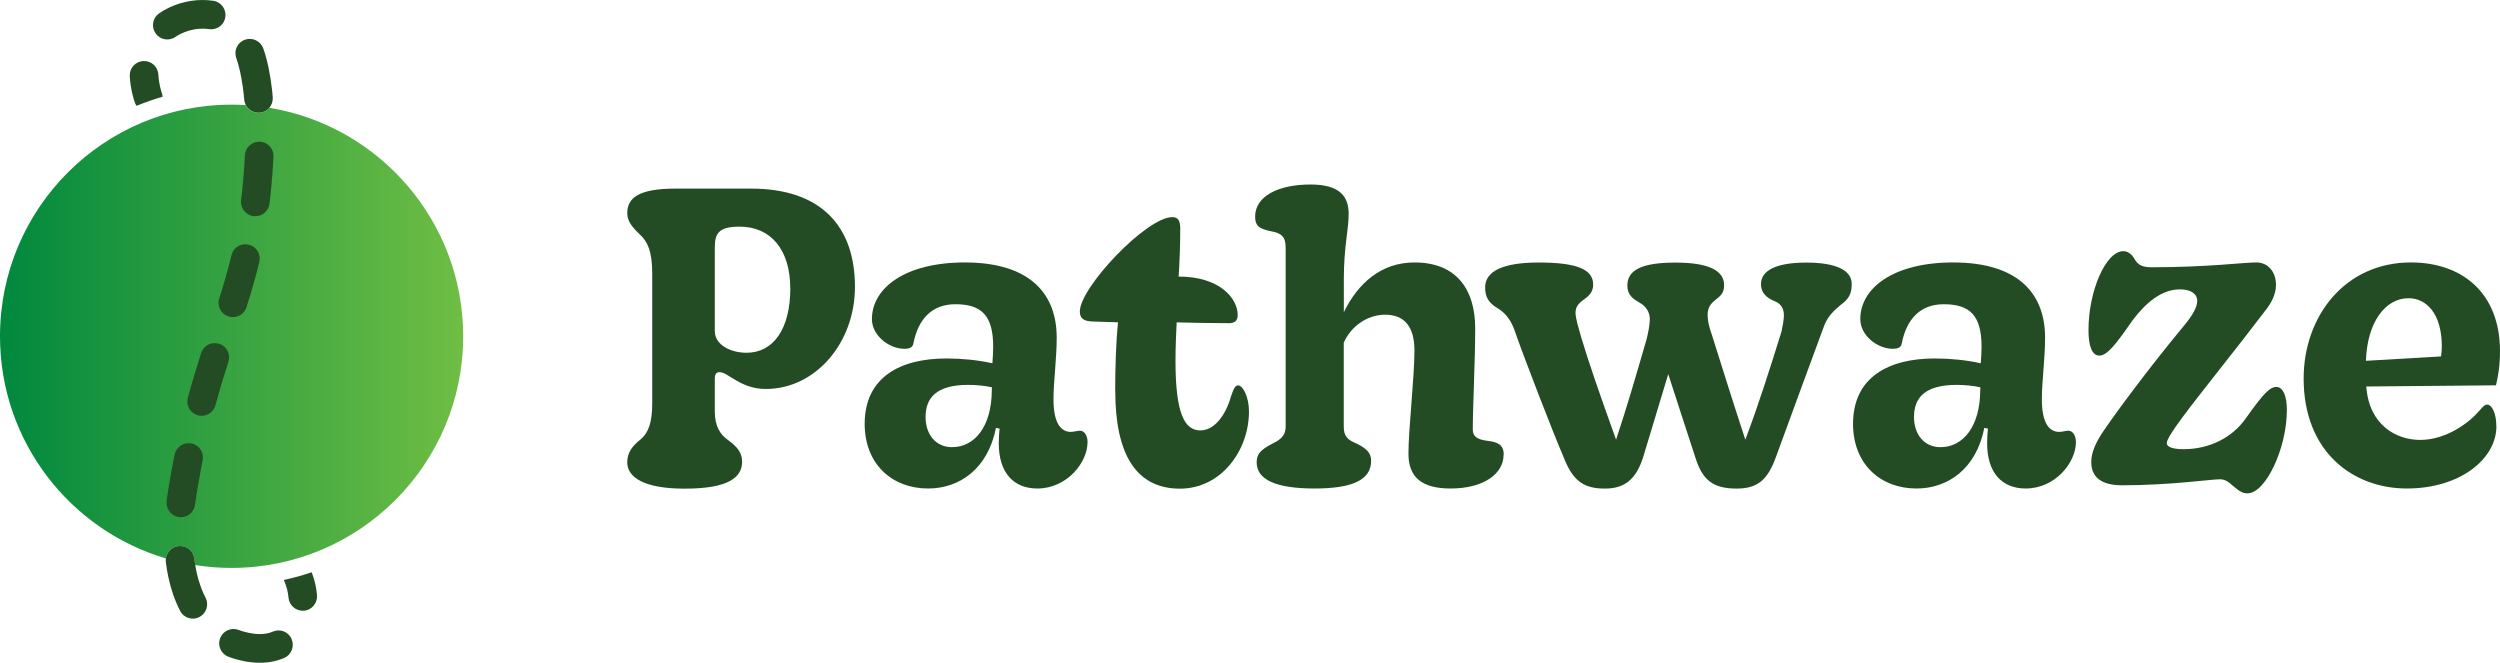
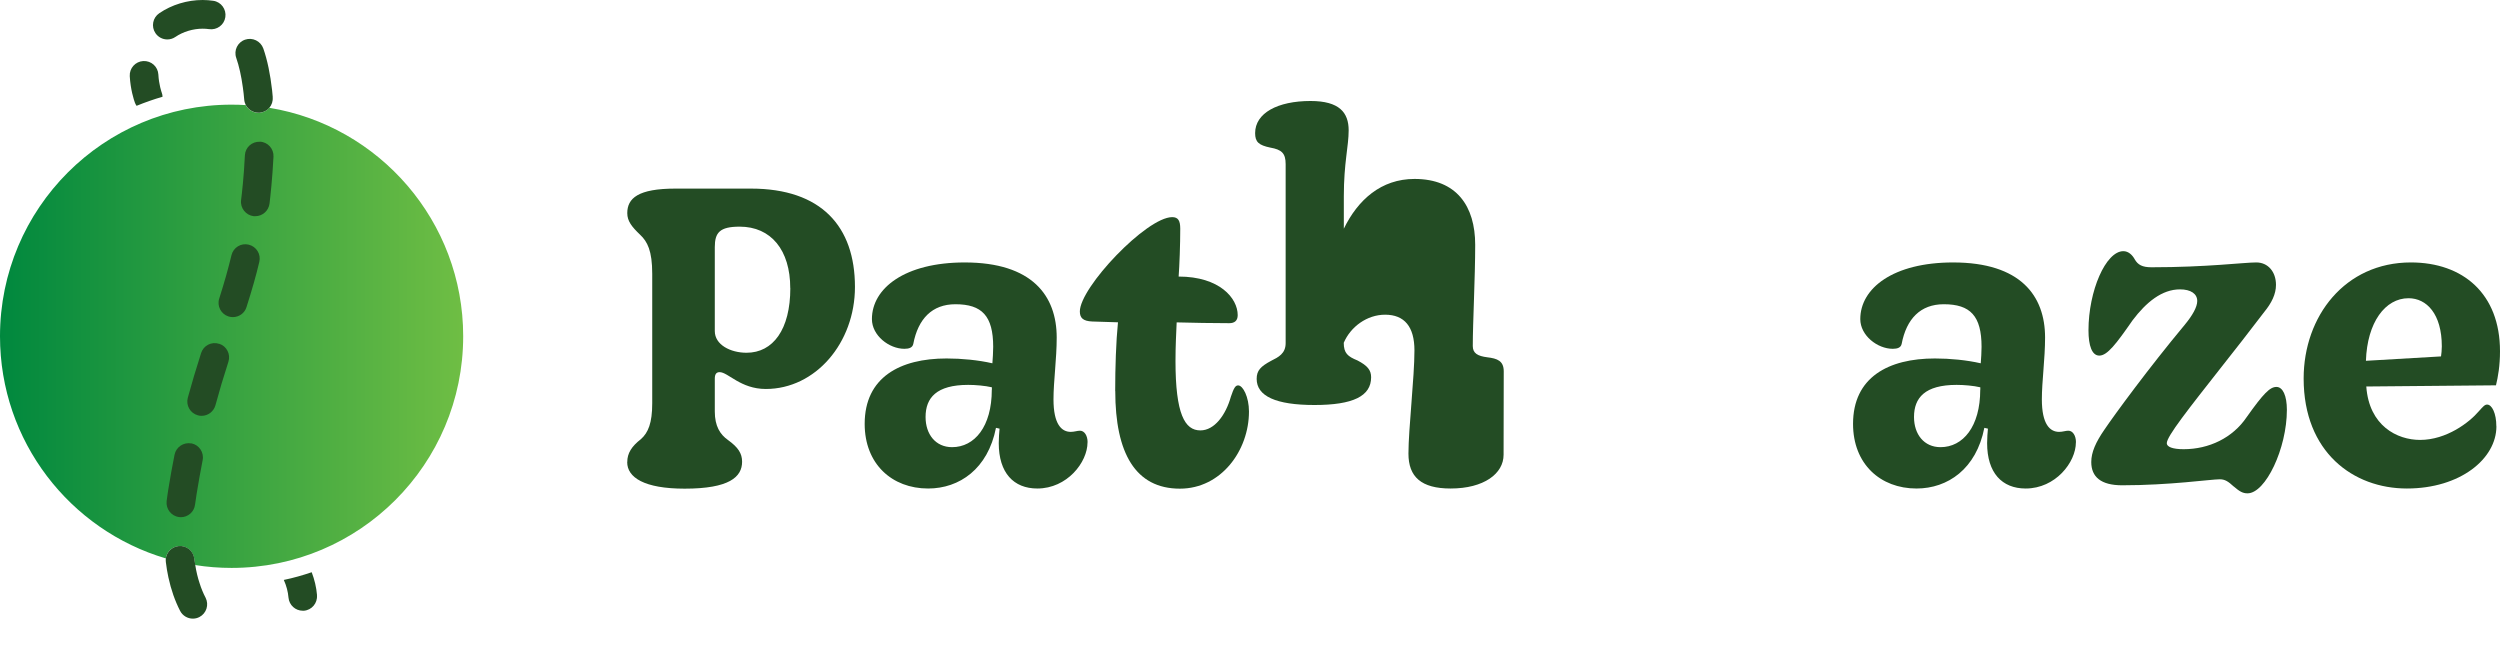
<svg xmlns="http://www.w3.org/2000/svg" id="Layer_2" data-name="Layer 2" viewBox="0 0 341.6 90.55">
  <defs>
    <style>
      .cls-1 {
        fill: url(#linear-gradient);
      }

      .cls-1, .cls-2 {
        stroke-width: 0px;
      }

      .cls-2 {
        fill: #234c24;
      }
    </style>
    <linearGradient id="linear-gradient" x1="0" y1="45.95" x2="63.29" y2="45.95" gradientUnits="userSpaceOnUse">
      <stop offset="0" stop-color="#00883e" />
      <stop offset="1" stop-color="#6fbe44" />
    </linearGradient>
  </defs>
  <g id="Layer_1-2" data-name="Layer 1">
    <g>
      <g>
        <path class="cls-2" d="M85.71,63.13c0-1.21.6-2.14,1.87-3.13.99-.88,1.54-2.2,1.54-4.88v-17.72c0-3.13-.66-4.39-1.65-5.32-1.15-1.1-1.76-1.87-1.76-2.96,0-2.03,1.48-3.35,6.58-3.35h10.32c9.6,0,14.21,5.16,14.21,13.44,0,7.63-5.38,13.94-12.18,13.94-3.46,0-5.16-2.3-6.31-2.3-.44,0-.66.27-.66.88v4.5c0,1.98.71,3.13,1.81,3.9,1.37.99,1.92,1.81,1.92,2.96,0,2.09-1.76,3.68-7.85,3.68-5.54,0-7.85-1.54-7.85-3.62ZM107.98,39.37c0-5.21-2.63-8.4-6.91-8.4-2.74,0-3.4.82-3.4,2.8v11.47c0,1.87,2.14,2.96,4.34,2.96,3.62,0,5.98-3.18,5.98-8.83Z" />
        <path class="cls-2" d="M148.6,60.44c0,2.74-2.8,6.31-6.86,6.31-3.24,0-5.27-2.14-5.27-6.2,0-.71.06-1.43.11-1.98l-.49-.11c-1.1,5.6-4.99,8.29-9.27,8.29-4.94,0-8.67-3.35-8.67-8.83,0-6.37,4.83-8.94,11.19-8.94,2.08,0,4.33.22,6.26.66.05-.6.11-1.59.11-2.25,0-4.23-1.54-5.82-5.16-5.82-3.18,0-5.1,1.98-5.76,5.43-.11.49-.55.66-1.21.66-2.09,0-4.44-1.81-4.44-4.06,0-4.22,4.5-7.74,12.68-7.74,9.22,0,12.57,4.55,12.57,10.26,0,2.91-.44,5.98-.44,8.45,0,3.4,1.1,4.44,2.36,4.44.49,0,.88-.16,1.26-.16.6,0,1.04.66,1.04,1.59ZM135.53,53.25v-.33c-.93-.22-2.25-.33-3.24-.33-4.33,0-5.82,1.76-5.82,4.39,0,2.36,1.37,4.12,3.62,4.12,3.07,0,5.43-2.8,5.43-7.85Z" />
        <path class="cls-2" d="M152.38,53.42c0-3.13.11-6.7.38-9.38l-3.51-.11c-1.26-.05-1.7-.49-1.7-1.37,0-3.29,9.11-12.89,12.62-12.89.82,0,1.1.49,1.1,1.59,0,2.14-.11,5.1-.22,6.53,5.6,0,8.07,2.96,8.07,5.27,0,.77-.44,1.1-1.15,1.1-1.76,0-5.49-.05-7.19-.11-.06,1.43-.16,3.18-.16,5.27,0,7.24,1.26,9.49,3.4,9.49,1.92,0,3.46-2.08,4.17-4.61.39-1.15.6-1.54.99-1.54.66,0,1.48,1.59,1.48,3.57,0,5.32-3.79,10.54-9.44,10.54-6.09,0-8.83-4.88-8.83-13.33Z" />
-         <path class="cls-2" d="M205.45,62.14c0,2.58-2.69,4.61-7.24,4.61-4.01,0-5.76-1.59-5.76-4.77,0-3.35.82-10.43.82-14.1,0-3.24-1.37-4.88-4.01-4.88-2.47,0-4.72,1.65-5.65,3.84v11.41c0,1.43.55,1.87,1.87,2.41,1.37.71,1.87,1.32,1.87,2.3,0,2.58-2.47,3.79-7.74,3.79s-7.9-1.21-7.9-3.57c0-1.15.55-1.7,1.98-2.47.99-.49,1.98-.99,1.98-2.41v-24.47c0-1.48-.55-1.98-2.09-2.25-1.59-.33-2.08-.77-2.08-1.98,0-2.74,3.07-4.39,7.57-4.39,3.95,0,5.21,1.59,5.21,4.01,0,2.19-.66,4.44-.66,9v4.44c1.92-3.95,5.1-6.8,9.66-6.8,5.76,0,8.29,3.73,8.29,9,0,4.55-.33,10.64-.33,13.83,0,.99.66,1.37,1.98,1.54,1.37.16,2.25.49,2.25,1.92Z" />
-         <path class="cls-2" d="M213.79,62.8c-1.65-3.84-5.76-14.49-6.86-17.72-.6-1.65-1.48-2.47-2.3-2.96-1.26-.77-1.7-1.54-1.7-2.85,0-2.25,2.52-3.4,7.3-3.4,5.38,0,7.46.99,7.46,3.02,0,.88-.44,1.48-1.26,2.03-.77.55-1.15,1.04-1.15,1.81,0,.82.49,2.3.77,3.35,1.04,3.46,2.53,7.79,4.77,13.99,1.43-4.28,2.63-8.4,4.17-13.72.22-.93.44-1.92.44-2.74,0-.99-.55-1.81-1.48-2.3-.82-.49-1.59-.99-1.59-2.3,0-2.14,2.03-3.13,6.58-3.13s6.64,1.1,6.64,3.07c0,.88-.27,1.32-.99,1.87-.88.66-1.26,1.21-1.26,2.19,0,.77.16,1.59.6,2.8,1.15,3.62,2.36,7.57,4.55,14.27,1.81-4.77,3.4-9.82,4.94-14.76.16-.77.33-1.59.33-2.25,0-.88-.39-1.54-1.15-1.87-1.26-.49-1.98-1.21-1.98-2.36,0-1.87,2.03-2.96,6.2-2.96s6.2,1.1,6.2,2.91c0,1.26-.33,2.03-1.48,2.85-.99.82-1.87,1.65-2.36,3.07-1.15,3.07-4.72,12.84-6.47,17.61-1.15,3.24-2.52,4.44-5.43,4.44-3.24,0-4.66-1.21-5.6-4.17-1.1-3.29-2.25-6.97-3.73-11.47l-3.4,11.25c-.99,3.18-2.58,4.39-5.27,4.39-2.85,0-4.28-1.04-5.49-3.95Z" />
+         <path class="cls-2" d="M205.45,62.14c0,2.58-2.69,4.61-7.24,4.61-4.01,0-5.76-1.59-5.76-4.77,0-3.35.82-10.43.82-14.1,0-3.24-1.37-4.88-4.01-4.88-2.47,0-4.72,1.65-5.65,3.84c0,1.43.55,1.87,1.87,2.41,1.37.71,1.87,1.32,1.87,2.3,0,2.58-2.47,3.79-7.74,3.79s-7.9-1.21-7.9-3.57c0-1.15.55-1.7,1.98-2.47.99-.49,1.98-.99,1.98-2.41v-24.47c0-1.48-.55-1.98-2.09-2.25-1.59-.33-2.08-.77-2.08-1.98,0-2.74,3.07-4.39,7.57-4.39,3.95,0,5.21,1.59,5.21,4.01,0,2.19-.66,4.44-.66,9v4.44c1.92-3.95,5.1-6.8,9.66-6.8,5.76,0,8.29,3.73,8.29,9,0,4.55-.33,10.64-.33,13.83,0,.99.66,1.37,1.98,1.54,1.37.16,2.25.49,2.25,1.92Z" />
        <path class="cls-2" d="M283.65,60.44c0,2.74-2.8,6.31-6.86,6.31-3.24,0-5.27-2.14-5.27-6.2,0-.71.06-1.43.11-1.98l-.49-.11c-1.1,5.6-4.99,8.29-9.27,8.29-4.94,0-8.67-3.35-8.67-8.83,0-6.37,4.83-8.94,11.19-8.94,2.08,0,4.33.22,6.26.66.05-.6.11-1.59.11-2.25,0-4.23-1.54-5.82-5.16-5.82-3.18,0-5.1,1.98-5.76,5.43-.11.49-.55.66-1.21.66-2.09,0-4.44-1.81-4.44-4.06,0-4.22,4.5-7.74,12.68-7.74,9.22,0,12.57,4.55,12.57,10.26,0,2.91-.44,5.98-.44,8.45,0,3.4,1.1,4.44,2.36,4.44.49,0,.88-.16,1.26-.16.6,0,1.04.66,1.04,1.59ZM270.59,53.25v-.33c-.93-.22-2.25-.33-3.24-.33-4.33,0-5.82,1.76-5.82,4.39,0,2.36,1.37,4.12,3.62,4.12,3.07,0,5.43-2.8,5.43-7.85Z" />
        <path class="cls-2" d="M305.22,66.48c-.77-.71-1.21-.99-1.92-.99-1.21,0-6.8.82-13.33.82-2.91,0-4.22-1.15-4.22-3.18,0-1.32.6-2.69,1.81-4.44,1.37-2.03,6.04-8.4,10.97-14.32,1.04-1.26,1.7-2.41,1.7-3.24,0-.99-.88-1.59-2.36-1.59-2.47,0-4.61,1.76-6.47,4.22-2.25,3.24-3.46,4.83-4.55,4.83-.99,0-1.48-1.32-1.48-3.46,0-5.38,2.36-10.81,4.77-10.81.66,0,1.21.49,1.54,1.1.44.77,1.04,1.1,2.3,1.1,7.57,0,12.62-.66,14.32-.66,1.59,0,2.69,1.26,2.69,3.07,0,1.26-.6,2.47-1.59,3.68-2.14,2.8-4.06,5.27-5.76,7.41-4.66,5.93-7.57,9.6-7.57,10.54,0,.49.77.82,2.3.82,3.46,0,6.7-1.54,8.62-4.39,2.3-3.24,3.18-4.12,4.06-4.12s1.43,1.21,1.43,3.13c0,5.27-2.91,11.41-5.38,11.41-.66,0-1.1-.27-1.87-.93Z" />
        <path class="cls-2" d="M341.11,58.25c0,4.44-4.94,8.5-12.24,8.5s-14.1-4.94-14.1-15.03c0-8.51,5.65-15.86,14.65-15.86,7.13,0,12.18,4.28,12.18,12.13,0,1.98-.27,3.51-.55,4.66l-17.72.16c.38,5.38,4.22,7.3,7.35,7.3,3.62,0,6.75-2.41,8.01-3.9.6-.66.82-.93,1.15-.93.66,0,1.26,1.21,1.26,2.96ZM323.28,49.3l10.26-.6c.05-.38.11-.82.11-1.37,0-4.44-2.08-6.58-4.55-6.58-3.18,0-5.65,3.29-5.82,8.56Z" />
      </g>
      <g>
        <path class="cls-1" d="M63.29,45.95c0,17.48-14.17,31.65-31.65,31.65-1.69,0-3.35-.13-4.97-.39-.05-.29-.09-.58-.13-.88-.13-1.07-1.11-1.84-2.18-1.7-.9.11-1.59.81-1.71,1.67C9.55,72.42,0,60.3,0,45.95,0,28.47,14.16,14.3,31.64,14.3c.65,0,1.29.02,1.93.06.34.63.99,1.05,1.74,1.05.06,0,.12,0,.17,0,.54-.05,1-.3,1.32-.68,15.02,2.46,26.49,15.51,26.49,31.22Z" />
        <path class="cls-2" d="M29.15.11c-.47-.07-.96-.11-1.46-.11-2.1,0-4.22.64-5.93,1.81-.89.6-1.13,1.82-.52,2.72.38.56.99.86,1.62.86.38,0,.77-.11,1.1-.34,1.06-.72,2.42-1.13,3.73-1.13.3,0,.59.02.87.06,1.07.16,2.07-.56,2.23-1.64.16-1.06-.56-2.07-1.64-2.23Z" />
        <path class="cls-2" d="M43.31,81.34c.09,1.07-.71,2.02-1.78,2.11-.05,0-.11,0-.16,0-1.01,0-1.86-.77-1.95-1.79-.07-.81-.28-1.61-.63-2.39,0,0,0-.02,0-.03,1.3-.27,2.57-.63,3.8-1.05.39,1.02.64,2.07.73,3.15Z" />
-         <path class="cls-2" d="M39.84,87.3c-.44-.99-1.6-1.43-2.58-.99-.5.22-1.09.33-1.76.33-1.14,0-2.15-.32-2.57-.45-.12-.04-.23-.07-.34-.12-1.01-.38-2.14.14-2.52,1.15-.38,1.01.14,2.14,1.15,2.52.17.06.34.13.57.2.49.15,1.96.62,3.71.62,1.22,0,2.34-.23,3.34-.66.99-.44,1.43-1.59,1-2.58Z" />
        <path class="cls-2" d="M26.15,60.59c-1.06-.2-2.09.49-2.3,1.54-.31,1.53-.59,3.11-.85,4.72-.06.4-.15.95-.23,1.61-.13,1.07.62,2.05,1.69,2.19.09,0,.17.02.26.02.96,0,1.81-.72,1.93-1.71.08-.62.16-1.12.22-1.49.25-1.56.53-3.1.82-4.59.21-1.06-.48-2.09-1.53-2.3Z" />
        <path class="cls-2" d="M29.94,46.98c-1.03-.34-2.14.23-2.46,1.26-.71,2.22-1.29,4.16-1.82,6.11-.28,1.05.34,2.12,1.38,2.4.17.05.34.07.51.07.86,0,1.65-.58,1.89-1.45.51-1.89,1.07-3.78,1.77-5.94.33-1.02-.23-2.13-1.26-2.46Z" />
        <path class="cls-2" d="M33.99,33.43c-1.06-.26-2.11.39-2.36,1.44-.44,1.82-.95,3.65-1.67,5.91-.34,1.02.23,2.13,1.26,2.46.2.06.4.09.6.09.82,0,1.6-.52,1.86-1.36.75-2.36,1.3-4.26,1.75-6.18.26-1.05-.39-2.1-1.44-2.36Z" />
        <path class="cls-2" d="M35.51,19.37c-1.09-.05-2,.78-2.05,1.86-.13,2.87-.41,5.24-.52,6.13-.13,1.07.65,2.05,1.72,2.18.08,0,.15,0,.23,0,.98,0,1.82-.74,1.94-1.73.11-.93.39-3.4.54-6.41.05-1.07-.78-2-1.86-2.04Z" />
        <path class="cls-2" d="M37.26,13.29c.05.54-.13,1.05-.45,1.43s-.78.63-1.32.68c-.06,0-.12,0-.17,0-.74,0-1.4-.42-1.74-1.05-.11-.23-.19-.47-.21-.74-.05-.59-.11-1.15-.19-1.69-.21-1.54-.51-2.88-.9-4.01-.36-1.02.18-2.14,1.21-2.49,1.01-.35,2.13.19,2.49,1.21.56,1.6.95,3.51,1.2,5.7.03.31.06.63.09.95Z" />
        <path class="cls-2" d="M22.21,13.22c-1.21.35-2.4.77-3.55,1.24-.09-.13-.17-.28-.23-.44-.14-.38-.6-1.8-.7-3.62-.06-1.08.77-2,1.85-2.06,1.1-.05,2,.77,2.06,1.85.07,1.35.43,2.39.47,2.5.06.17.1.35.1.52Z" />
        <path class="cls-2" d="M27.25,84.31c-.29.15-.59.22-.9.22-.7,0-1.39-.38-1.74-1.06-.7-1.36-1.24-2.9-1.6-4.58-.14-.67-.27-1.37-.35-2.1-.02-.17-.02-.34,0-.5.12-.86.81-1.56,1.71-1.67,1.07-.14,2.05.63,2.18,1.7.04.31.08.59.13.88.14.9.34,1.74.6,2.51.22.7.49,1.35.81,1.96.49.96.12,2.14-.84,2.64Z" />
      </g>
    </g>
  </g>
</svg>